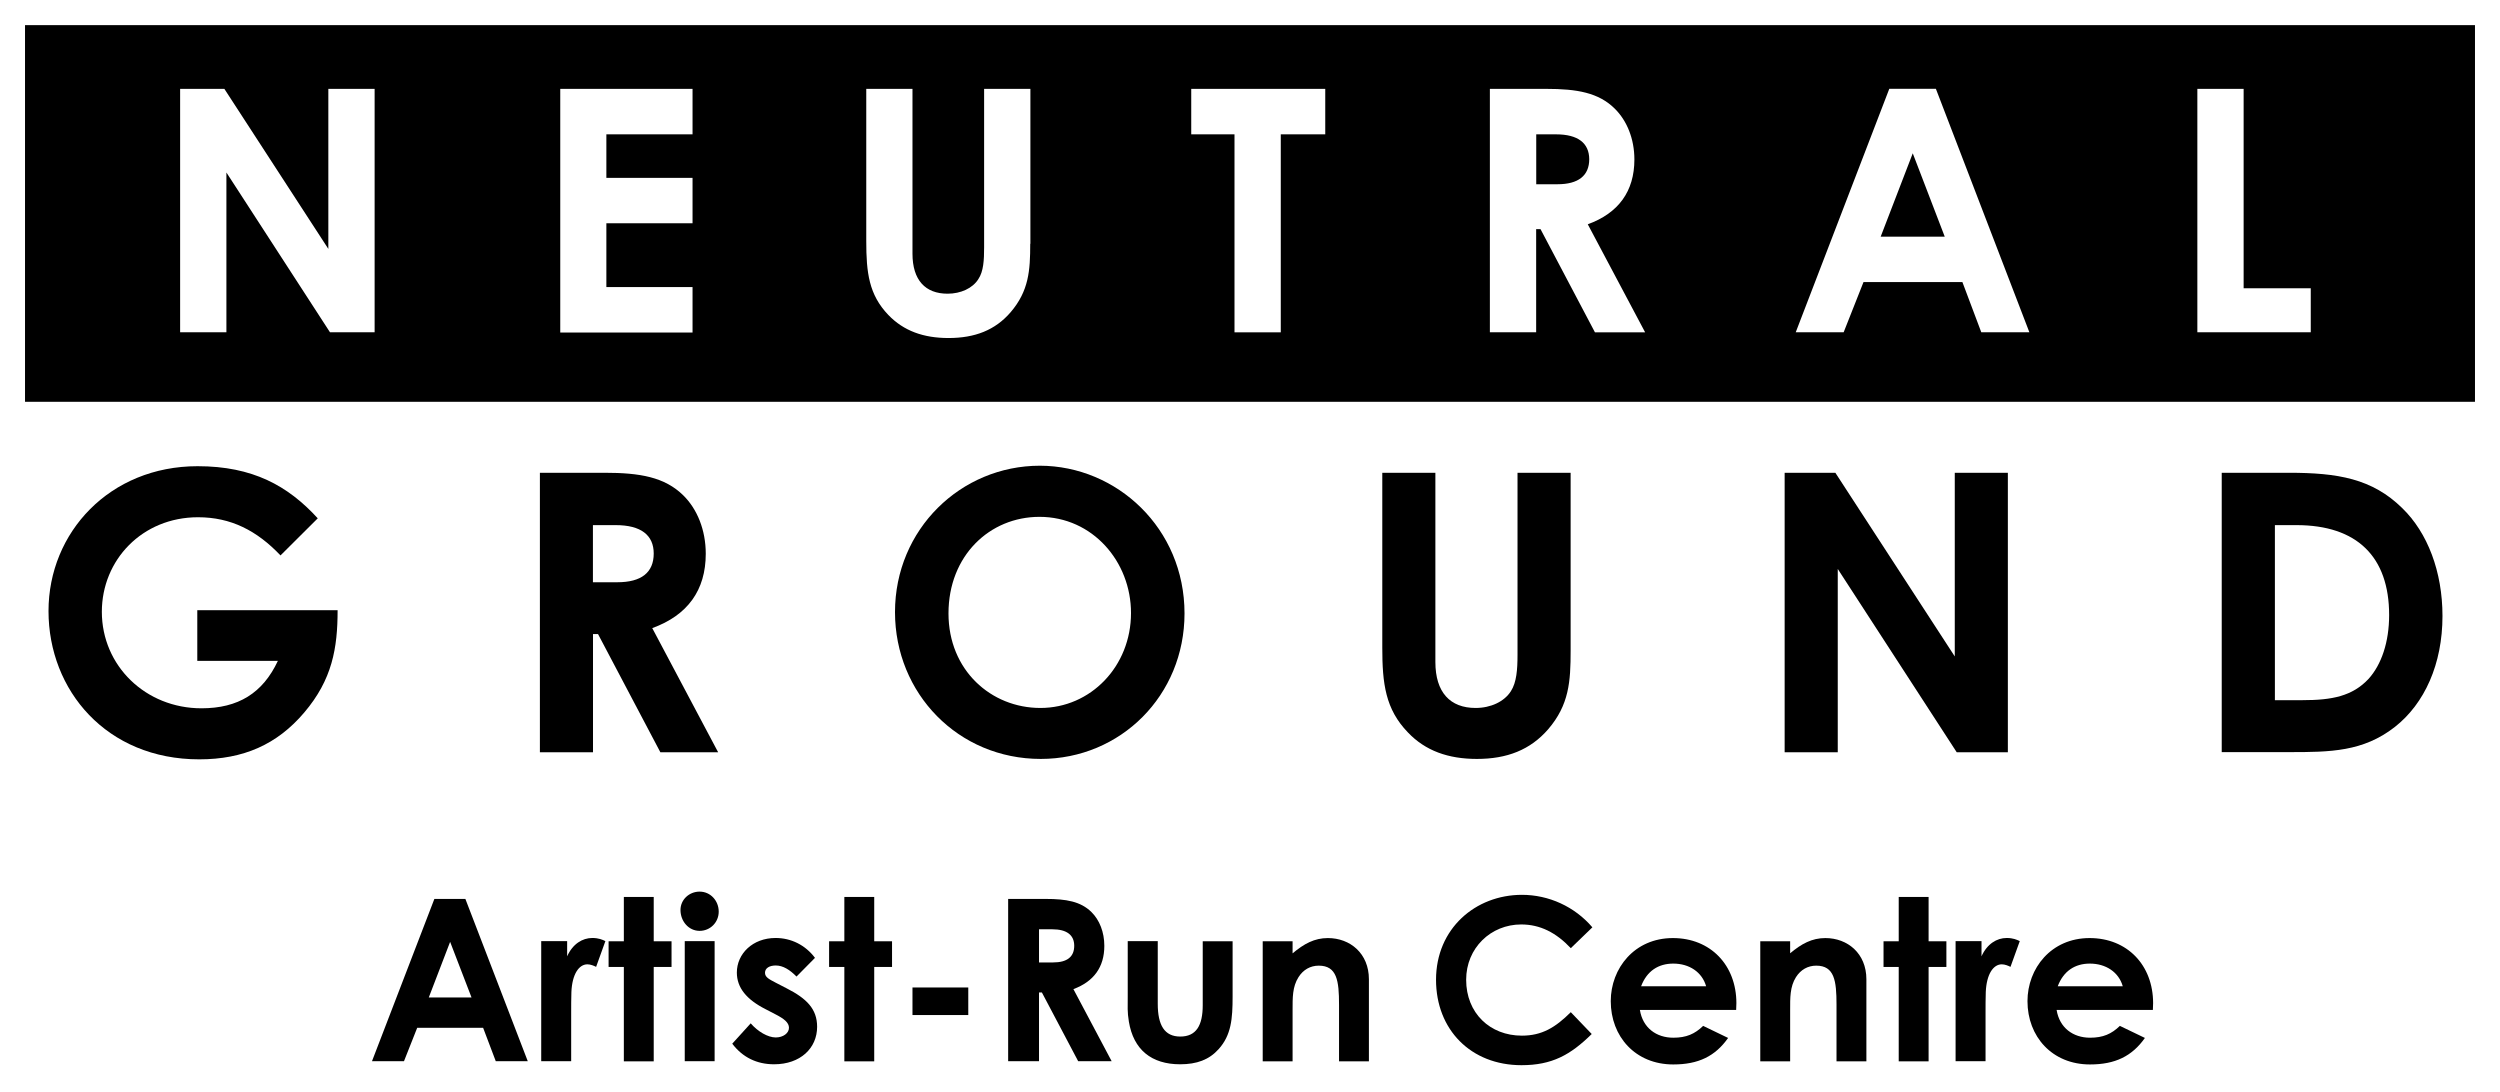
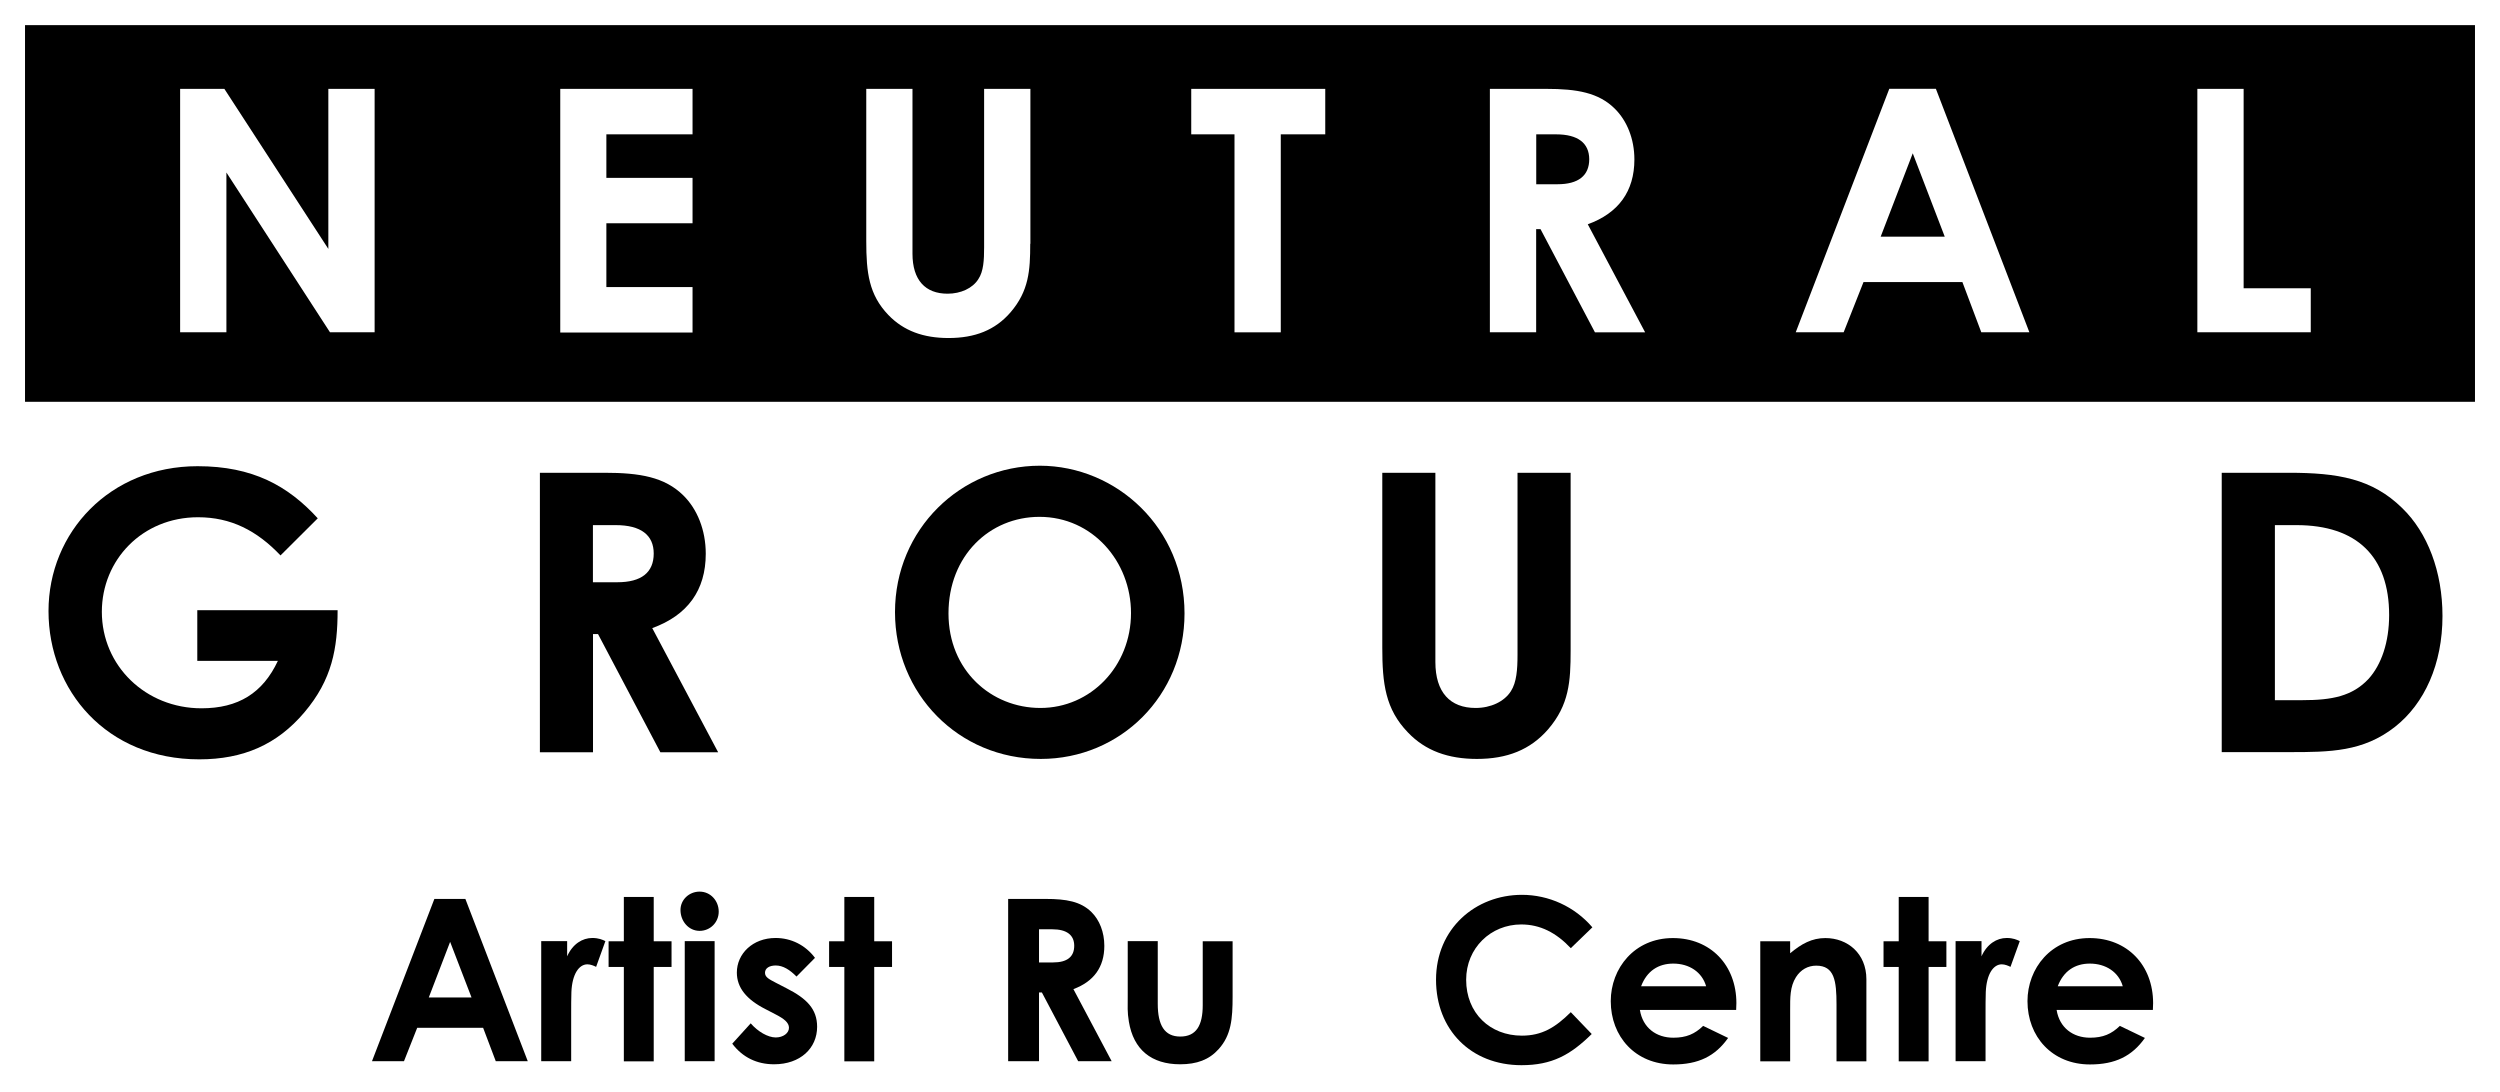
<svg xmlns="http://www.w3.org/2000/svg" width="119pt" height="52pt" viewBox="0 0 119 52" version="1.1">
  <g id="surface1">
    <path style=" stroke:none;fill-rule:nonzero;fill:rgb(0%,0%,0%);fill-opacity:1;" d="M 20.676 42.789 L 22.152 42.789 L 25.121 50.512 L 23.598 50.512 L 22.996 48.922 L 19.859 48.922 L 19.23 50.512 L 17.707 50.512 Z M 21.426 44.832 L 20.41 47.48 L 22.445 47.48 Z M 21.426 44.832 " />
    <path style=" stroke:none;fill-rule:nonzero;fill:rgb(0%,0%,0%);fill-opacity:1;" d="M 26.996 45.52 C 27.262 44.93 27.723 44.648 28.195 44.648 C 28.496 44.648 28.68 44.73 28.816 44.797 L 28.375 46.023 C 28.27 45.969 28.109 45.902 27.961 45.902 C 27.555 45.902 27.234 46.375 27.199 47.219 C 27.188 47.527 27.188 47.887 27.188 48.199 L 27.188 50.512 L 25.762 50.512 L 25.762 44.797 L 26.996 44.797 Z M 26.996 45.52 " />
    <path style=" stroke:none;fill-rule:nonzero;fill:rgb(0%,0%,0%);fill-opacity:1;" d="M 29.695 42.695 L 31.117 42.695 L 31.117 44.805 L 31.965 44.805 L 31.965 46.027 L 31.117 46.027 L 31.117 50.52 L 29.695 50.52 L 29.695 46.027 L 28.969 46.027 L 28.969 44.805 L 29.695 44.805 Z M 29.695 42.695 " />
    <path style=" stroke:none;fill-rule:nonzero;fill:rgb(0%,0%,0%);fill-opacity:1;" d="M 34.211 43.395 C 34.211 43.902 33.809 44.309 33.301 44.309 C 32.777 44.309 32.391 43.848 32.391 43.316 C 32.391 42.82 32.809 42.441 33.301 42.441 C 33.82 42.441 34.211 42.875 34.211 43.395 Z M 32.594 44.797 L 34.016 44.797 L 34.016 50.512 L 32.594 50.512 Z M 32.594 44.797 " />
    <path style=" stroke:none;fill-rule:nonzero;fill:rgb(0%,0%,0%);fill-opacity:1;" d="M 36.445 48.039 C 35.535 47.578 35.074 47.016 35.074 46.293 C 35.074 45.402 35.824 44.648 36.918 44.648 C 37.656 44.648 38.336 44.984 38.793 45.594 L 37.914 46.484 C 37.594 46.16 37.27 45.957 36.926 45.957 C 36.633 45.957 36.414 46.078 36.414 46.305 C 36.414 46.52 36.617 46.613 36.926 46.777 L 37.449 47.047 C 38.391 47.527 38.895 48.023 38.895 48.875 C 38.895 49.895 38.094 50.66 36.848 50.66 C 36.02 50.66 35.348 50.328 34.855 49.68 L 35.734 48.711 C 36.07 49.102 36.551 49.383 36.926 49.383 C 37.277 49.383 37.555 49.18 37.555 48.922 C 37.555 48.676 37.32 48.492 36.926 48.289 Z M 36.445 48.039 " />
    <path style=" stroke:none;fill-rule:nonzero;fill:rgb(0%,0%,0%);fill-opacity:1;" d="M 40.191 42.695 L 41.613 42.695 L 41.613 44.805 L 42.461 44.805 L 42.461 46.027 L 41.613 46.027 L 41.613 50.52 L 40.191 50.52 L 40.191 46.027 L 39.465 46.027 L 39.465 44.805 L 40.191 44.805 Z M 40.191 42.695 " />
-     <path style=" stroke:none;fill-rule:nonzero;fill:rgb(0%,0%,0%);fill-opacity:1;" d="M 43.434 47.004 L 46.09 47.004 L 46.09 48.316 L 43.434 48.316 Z M 43.434 47.004 " />
    <path style=" stroke:none;fill-rule:nonzero;fill:rgb(0%,0%,0%);fill-opacity:1;" d="M 47.988 42.789 L 49.777 42.789 C 50.754 42.789 51.438 42.91 51.949 43.41 C 52.336 43.789 52.566 44.367 52.566 45.023 C 52.566 46.035 52.062 46.723 51.094 47.082 L 52.914 50.512 L 51.32 50.512 L 49.594 47.242 L 49.457 47.242 L 49.457 50.512 L 47.988 50.512 Z M 49.457 45.812 L 50.129 45.812 C 50.797 45.812 51.133 45.543 51.133 45.02 C 51.133 44.512 50.785 44.234 50.086 44.234 L 49.457 44.234 Z M 49.457 45.812 " />
    <path style=" stroke:none;fill-rule:nonzero;fill:rgb(0%,0%,0%);fill-opacity:1;" d="M 53.688 44.797 L 55.109 44.797 L 55.109 47.781 C 55.109 48.801 55.43 49.34 56.18 49.34 C 56.941 49.34 57.25 48.812 57.25 47.848 L 57.25 44.805 L 58.672 44.805 L 58.672 47.441 C 58.672 48.492 58.609 49.27 58.008 49.938 C 57.555 50.445 56.965 50.66 56.176 50.66 C 54.805 50.66 53.953 49.961 53.734 48.629 C 53.656 48.168 53.68 47.898 53.68 47.422 L 53.68 44.797 Z M 53.688 44.797 " />
-     <path style=" stroke:none;fill-rule:nonzero;fill:rgb(0%,0%,0%);fill-opacity:1;" d="M 61.523 45.383 C 62.07 44.922 62.57 44.652 63.207 44.652 C 64.266 44.652 65.16 45.383 65.16 46.613 L 65.16 50.52 L 63.738 50.52 L 63.738 47.816 C 63.738 46.688 63.641 45.965 62.773 45.965 C 62.375 45.965 62.035 46.156 61.809 46.512 C 61.516 46.973 61.527 47.492 61.527 48.086 L 61.527 50.52 L 60.105 50.52 L 60.105 44.805 L 61.527 44.805 L 61.527 45.383 Z M 61.523 45.383 " />
    <path style=" stroke:none;fill-rule:nonzero;fill:rgb(0%,0%,0%);fill-opacity:1;" d="M 75.766 49.219 C 74.75 50.219 73.871 50.703 72.422 50.703 C 70.012 50.703 68.355 49.012 68.355 46.637 C 68.355 44.195 70.238 42.594 72.445 42.594 C 73.719 42.594 74.953 43.152 75.797 44.141 L 74.77 45.133 C 74.07 44.391 73.309 44.004 72.41 44.004 C 70.965 44.004 69.789 45.121 69.789 46.637 C 69.789 48.227 70.926 49.297 72.441 49.297 C 73.395 49.297 74.035 48.91 74.77 48.18 Z M 75.766 49.219 " />
    <path style=" stroke:none;fill-rule:nonzero;fill:rgb(0%,0%,0%);fill-opacity:1;" d="M 82.258 49.406 C 81.645 50.277 80.844 50.668 79.648 50.668 C 77.84 50.668 76.672 49.336 76.672 47.656 C 76.672 46.094 77.797 44.652 79.629 44.652 C 81.426 44.652 82.652 45.945 82.652 47.75 C 82.652 47.883 82.641 47.941 82.641 48.074 L 78.059 48.074 C 78.195 48.922 78.836 49.395 79.652 49.395 C 80.266 49.395 80.672 49.219 81.07 48.832 Z M 81.211 46.945 C 81.02 46.273 80.41 45.867 79.648 45.867 C 78.938 45.867 78.391 46.219 78.117 46.945 Z M 81.211 46.945 " />
    <path style=" stroke:none;fill-rule:nonzero;fill:rgb(0%,0%,0%);fill-opacity:1;" d="M 85.203 45.383 C 85.75 44.922 86.25 44.652 86.887 44.652 C 87.945 44.652 88.84 45.383 88.84 46.613 L 88.84 50.52 L 87.418 50.52 L 87.418 47.816 C 87.418 46.688 87.32 45.965 86.453 45.965 C 86.055 45.965 85.715 46.156 85.488 46.512 C 85.199 46.973 85.211 47.492 85.211 48.086 L 85.211 50.52 L 83.789 50.52 L 83.789 44.805 L 85.211 44.805 L 85.211 45.383 Z M 85.203 45.383 " />
    <path style=" stroke:none;fill-rule:nonzero;fill:rgb(0%,0%,0%);fill-opacity:1;" d="M 90.379 42.695 L 91.801 42.695 L 91.801 44.805 L 92.648 44.805 L 92.648 46.027 L 91.801 46.027 L 91.801 50.52 L 90.379 50.52 L 90.379 46.027 L 89.656 46.027 L 89.656 44.805 L 90.379 44.805 Z M 90.379 42.695 " />
    <path style=" stroke:none;fill-rule:nonzero;fill:rgb(0%,0%,0%);fill-opacity:1;" d="M 94.32 45.52 C 94.586 44.93 95.047 44.648 95.52 44.648 C 95.82 44.648 96.004 44.73 96.141 44.797 L 95.699 46.023 C 95.594 45.969 95.434 45.902 95.285 45.902 C 94.879 45.902 94.559 46.375 94.523 47.219 C 94.512 47.527 94.512 47.887 94.512 48.199 L 94.512 50.512 L 93.086 50.512 L 93.086 44.797 L 94.32 44.797 Z M 94.32 45.52 " />
    <path style=" stroke:none;fill-rule:nonzero;fill:rgb(0%,0%,0%);fill-opacity:1;" d="M 102.098 49.406 C 101.484 50.277 100.68 50.668 99.484 50.668 C 97.676 50.668 96.508 49.336 96.508 47.656 C 96.508 46.094 97.633 44.652 99.465 44.652 C 101.262 44.652 102.488 45.945 102.488 47.75 C 102.488 47.883 102.477 47.941 102.477 48.074 L 97.895 48.074 C 98.031 48.922 98.676 49.395 99.488 49.395 C 100.102 49.395 100.508 49.219 100.906 48.832 Z M 101.043 46.945 C 100.852 46.273 100.238 45.867 99.477 45.867 C 98.77 45.867 98.223 46.219 97.949 46.945 Z M 101.043 46.945 " />
    <path style=" stroke:none;fill-rule:nonzero;fill:rgb(0%,0%,0%);fill-opacity:1;" d="M 89.52 11.266 L 92.57 11.266 L 91.047 7.297 Z M 89.52 11.266 " />
    <path style=" stroke:none;fill-rule:nonzero;fill:rgb(0%,0%,0%);fill-opacity:1;" d="M 74.07 6.395 L 73.125 6.395 L 73.125 8.77 L 74.137 8.77 C 75.129 8.77 75.648 8.363 75.648 7.574 C 75.641 6.812 75.113 6.395 74.07 6.395 Z M 74.07 6.395 " />
    <path style=" stroke:none;fill-rule:nonzero;fill:rgb(0%,0%,0%);fill-opacity:1;" d="M 1.191 1.195 L 1.191 19.125 L 117.809 19.125 L 117.809 1.195 Z M 17.832 15.816 L 15.707 15.816 L 10.777 8.211 L 10.777 15.816 L 8.574 15.816 L 8.574 4.23 L 10.68 4.23 L 15.629 11.848 L 15.629 4.23 L 17.832 4.23 Z M 32.965 6.395 L 28.863 6.395 L 28.863 8.465 L 32.965 8.465 L 32.965 10.629 L 28.863 10.629 L 28.863 13.664 L 32.965 13.664 L 32.965 15.828 L 26.668 15.828 L 26.668 4.23 L 32.965 4.23 Z M 49.039 11.605 C 49.039 12.879 48.973 13.848 48.105 14.863 C 47.367 15.719 46.402 16.09 45.148 16.09 C 43.957 16.09 43.012 15.75 42.285 14.992 C 41.359 14.027 41.234 12.977 41.234 11.477 L 41.234 4.23 L 43.434 4.23 L 43.434 12.074 C 43.434 13.336 44.047 13.98 45.105 13.98 C 45.73 13.98 46.297 13.723 46.57 13.285 C 46.816 12.918 46.844 12.383 46.844 11.77 L 46.844 4.23 L 49.047 4.23 L 49.047 11.605 Z M 63.082 6.395 L 60.965 6.395 L 60.965 15.82 L 58.762 15.82 L 58.762 6.395 L 56.703 6.395 L 56.703 4.23 L 63.082 4.23 Z M 75.918 15.816 L 73.328 10.906 L 73.121 10.906 L 73.121 15.816 L 70.918 15.816 L 70.918 4.23 L 73.602 4.23 C 75.066 4.23 76.094 4.41 76.863 5.172 C 77.438 5.738 77.797 6.605 77.797 7.59 C 77.797 9.109 77.039 10.145 75.578 10.676 L 78.309 15.82 L 75.918 15.82 Z M 94.309 15.816 L 93.41 13.426 L 88.703 13.426 L 87.758 15.816 L 85.477 15.816 L 89.93 4.227 L 92.148 4.227 L 96.598 15.816 Z M 109.992 15.816 L 104.594 15.816 L 104.594 4.23 L 106.797 4.23 L 106.797 13.723 L 109.992 13.723 Z M 109.992 15.816 " />
    <path style=" stroke:none;fill-rule:nonzero;fill:rgb(0%,0%,0%);fill-opacity:1;" d="M 16.07 29.047 C 16.07 30.848 15.816 32.348 14.48 33.918 C 13.191 35.438 11.586 36.145 9.484 36.145 C 5.074 36.145 2.309 32.863 2.309 29.086 C 2.309 25.344 5.223 22.191 9.406 22.191 C 12.023 22.191 13.703 23.117 15.125 24.672 L 13.352 26.438 C 12.227 25.254 10.988 24.621 9.426 24.621 C 6.77 24.621 4.848 26.656 4.848 29.121 C 4.848 31.695 6.934 33.715 9.59 33.715 C 11.34 33.715 12.508 32.992 13.227 31.457 L 9.391 31.457 L 9.391 29.047 Z M 16.07 29.047 " />
    <path style=" stroke:none;fill-rule:nonzero;fill:rgb(0%,0%,0%);fill-opacity:1;" d="M 25.699 22.504 L 28.781 22.504 C 30.457 22.504 31.637 22.707 32.523 23.578 C 33.188 24.23 33.594 25.23 33.594 26.359 C 33.594 28.098 32.727 29.289 31.047 29.898 L 34.184 35.809 L 31.434 35.809 L 28.465 30.18 L 28.227 30.18 L 28.227 35.809 L 25.699 35.809 Z M 28.227 27.715 L 29.387 27.715 C 30.531 27.715 31.117 27.25 31.117 26.348 C 31.117 25.473 30.512 24.996 29.309 24.996 L 28.223 24.996 L 28.223 27.715 Z M 28.227 27.715 " />
    <path style=" stroke:none;fill-rule:nonzero;fill:rgb(0%,0%,0%);fill-opacity:1;" d="M 56.383 29.199 C 56.383 33.105 53.34 36.125 49.539 36.125 C 45.613 36.125 42.602 33.012 42.602 29.137 C 42.602 25.191 45.738 22.168 49.5 22.168 C 53.156 22.176 56.383 25.141 56.383 29.199 Z M 45.148 29.199 C 45.148 31.906 47.176 33.699 49.523 33.699 C 51.918 33.699 53.836 31.715 53.836 29.18 C 53.836 26.734 52.008 24.602 49.48 24.602 C 47.105 24.602 45.148 26.453 45.148 29.199 Z M 45.148 29.199 " />
    <path style=" stroke:none;fill-rule:nonzero;fill:rgb(0%,0%,0%);fill-opacity:1;" d="M 65.797 22.504 L 68.324 22.504 L 68.324 31.512 C 68.324 32.957 69.027 33.699 70.238 33.699 C 70.961 33.699 71.602 33.398 71.918 32.902 C 72.191 32.48 72.234 31.863 72.234 31.164 L 72.234 22.504 L 74.762 22.504 L 74.762 30.973 C 74.762 32.438 74.691 33.551 73.691 34.715 C 72.84 35.695 71.734 36.125 70.301 36.125 C 68.938 36.125 67.848 35.738 67.016 34.863 C 65.945 33.754 65.797 32.543 65.797 30.824 Z M 65.797 22.504 " />
-     <path style=" stroke:none;fill-rule:nonzero;fill:rgb(0%,0%,0%);fill-opacity:1;" d="M 84.949 22.504 L 87.363 22.504 L 93.047 31.246 L 93.047 22.504 L 95.574 22.504 L 95.574 35.809 L 93.141 35.809 L 87.477 27.082 L 87.477 35.809 L 84.949 35.809 Z M 84.949 22.504 " />
    <path style=" stroke:none;fill-rule:nonzero;fill:rgb(0%,0%,0%);fill-opacity:1;" d="M 105.754 22.504 L 108.945 22.504 C 111.27 22.504 112.914 22.777 114.348 24.188 C 115.551 25.355 116.262 27.207 116.262 29.324 C 116.262 31.602 115.414 33.488 113.996 34.602 C 112.484 35.785 110.914 35.801 108.98 35.801 L 105.754 35.801 Z M 108.285 24.988 L 108.285 33.328 L 109.609 33.328 C 110.992 33.328 111.973 33.141 112.746 32.312 C 113.352 31.641 113.723 30.574 113.723 29.277 C 113.723 26.496 112.191 24.996 109.312 24.996 L 108.285 24.996 Z M 108.285 24.988 " />
  </g>
</svg>